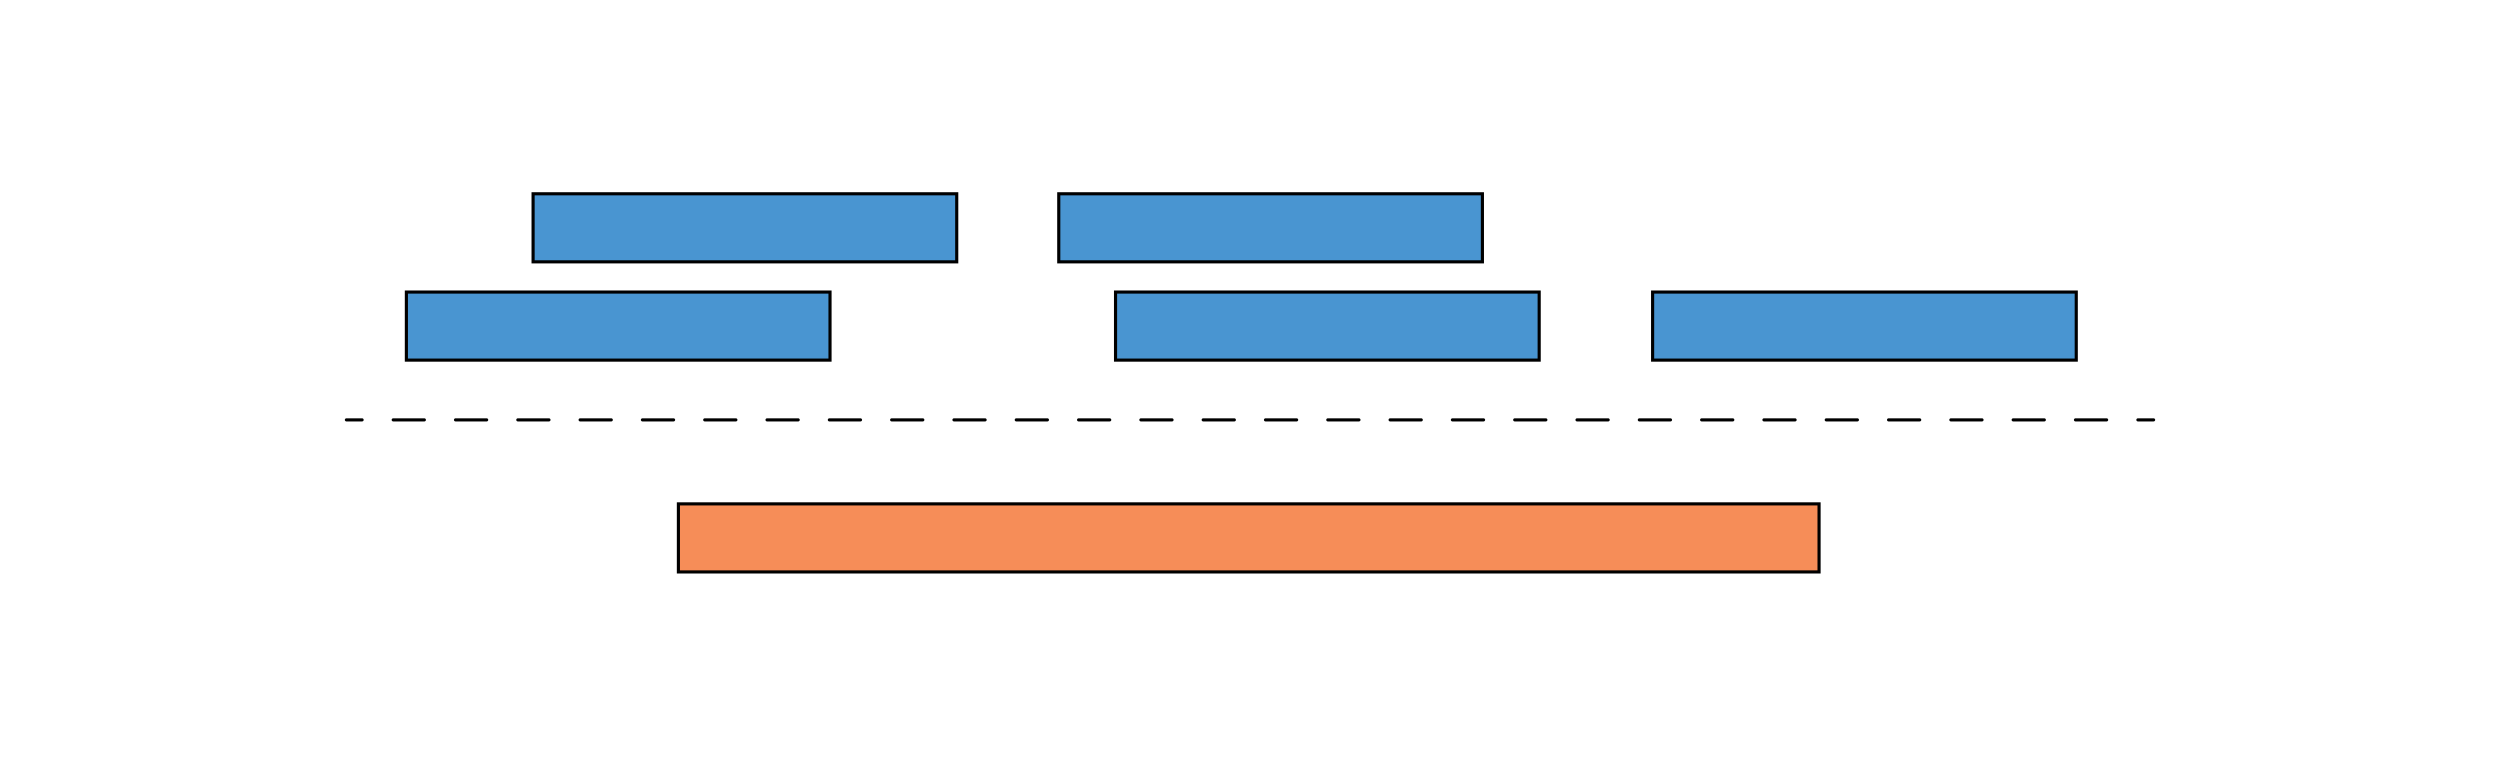
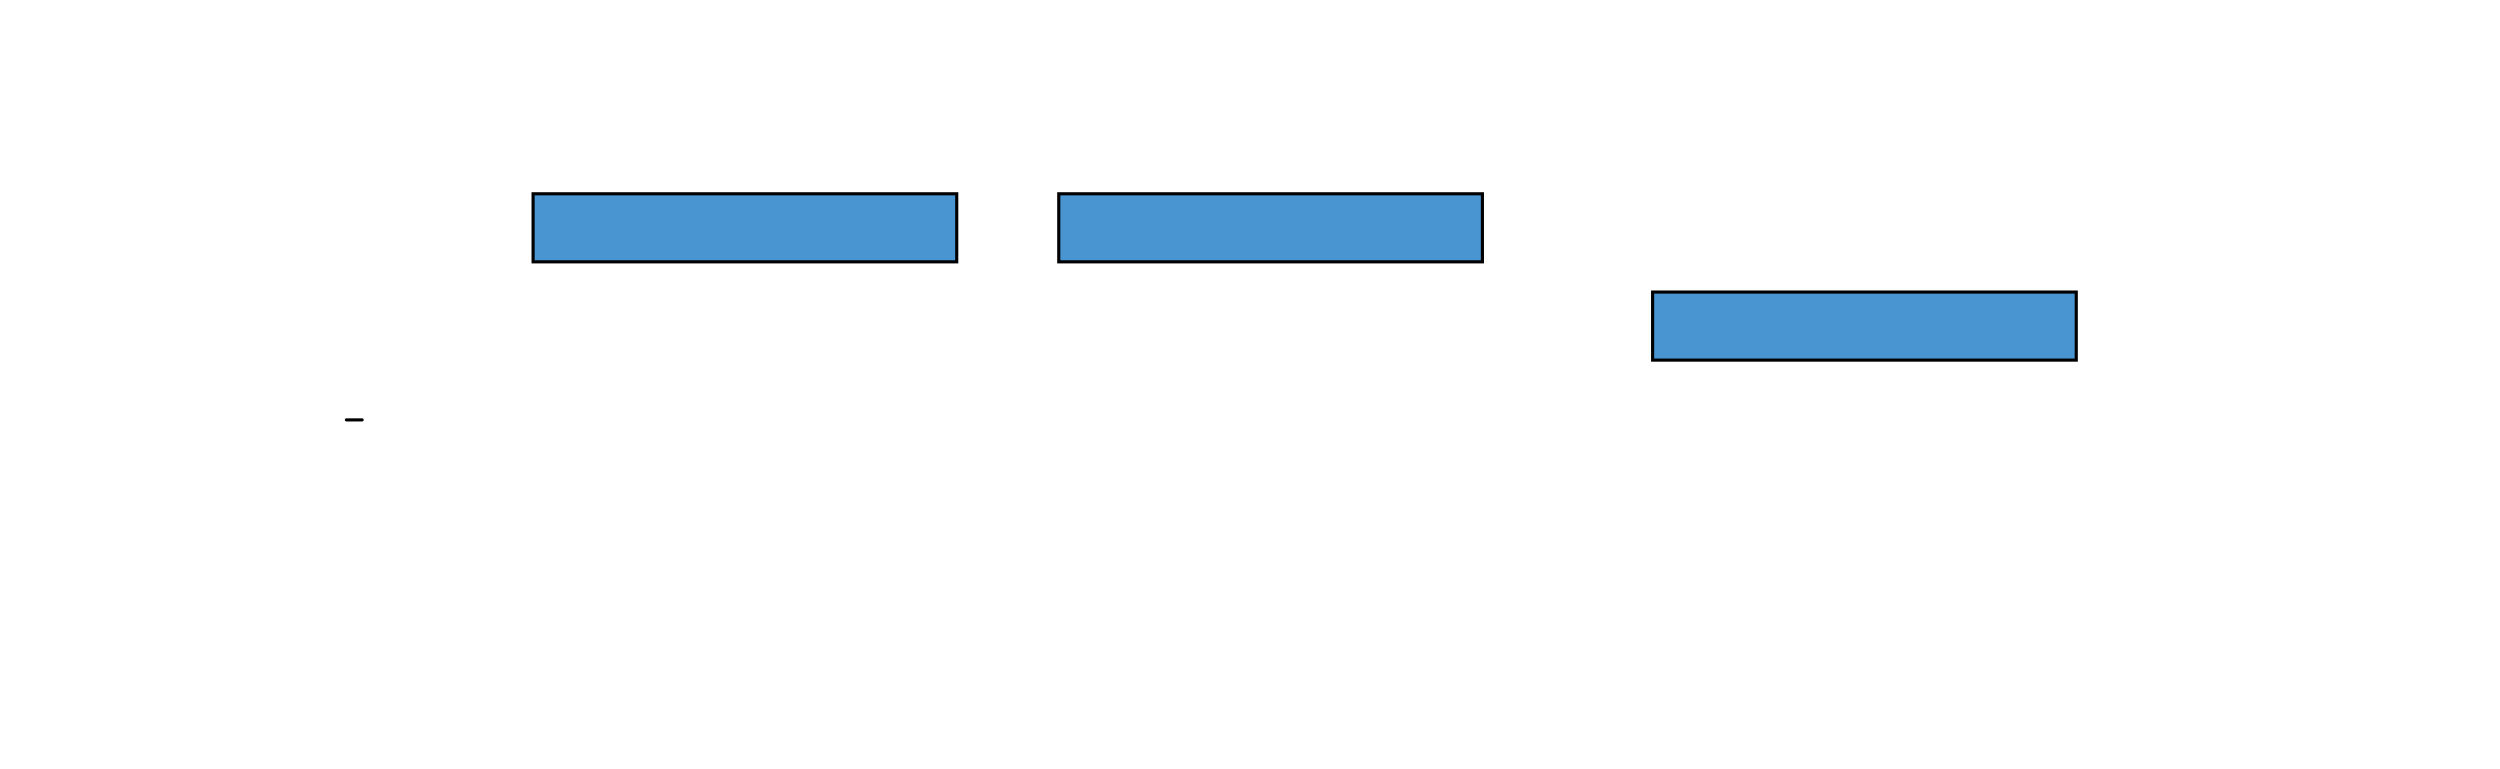
<svg xmlns="http://www.w3.org/2000/svg" version="1.1" id="Layer_1" x="0px" y="0px" viewBox="0 0 225.9 69.52" style="enable-background:new 0 0 225.9 69.52;" xml:space="preserve">
  <style type="text/css">
	.st0{fill:#4995D1;stroke:#000000;stroke-width:0.283;stroke-miterlimit:10;}
	.st1{fill:#F68D58;stroke:#000000;stroke-width:0.283;stroke-miterlimit:10;}
	.st2{fill:none;stroke:#000000;stroke-width:0.283;stroke-linecap:round;stroke-miterlimit:10;}
	.st3{fill:none;stroke:#000000;stroke-width:0.283;stroke-linecap:round;stroke-miterlimit:10;stroke-dasharray:2.815,2.815;}
</style>
-   <rect x="36.72" y="26.39" class="st0" width="38.28" height="6.15" />
-   <rect x="100.8" y="26.39" class="st0" width="38.28" height="6.15" />
  <rect x="48.17" y="17.51" class="st0" width="38.28" height="6.15" />
  <rect x="95.67" y="17.51" class="st0" width="38.28" height="6.15" />
  <rect x="149.33" y="26.39" class="st0" width="38.28" height="6.15" />
-   <rect x="61.3" y="45.53" class="st1" width="103.07" height="6.15" />
  <g>
    <g>
      <line class="st2" x1="31.3" y1="37.94" x2="32.72" y2="37.94" />
-       <line class="st3" x1="35.53" y1="37.94" x2="191.77" y2="37.94" />
-       <line class="st2" x1="193.18" y1="37.94" x2="194.6" y2="37.94" />
    </g>
  </g>
</svg>